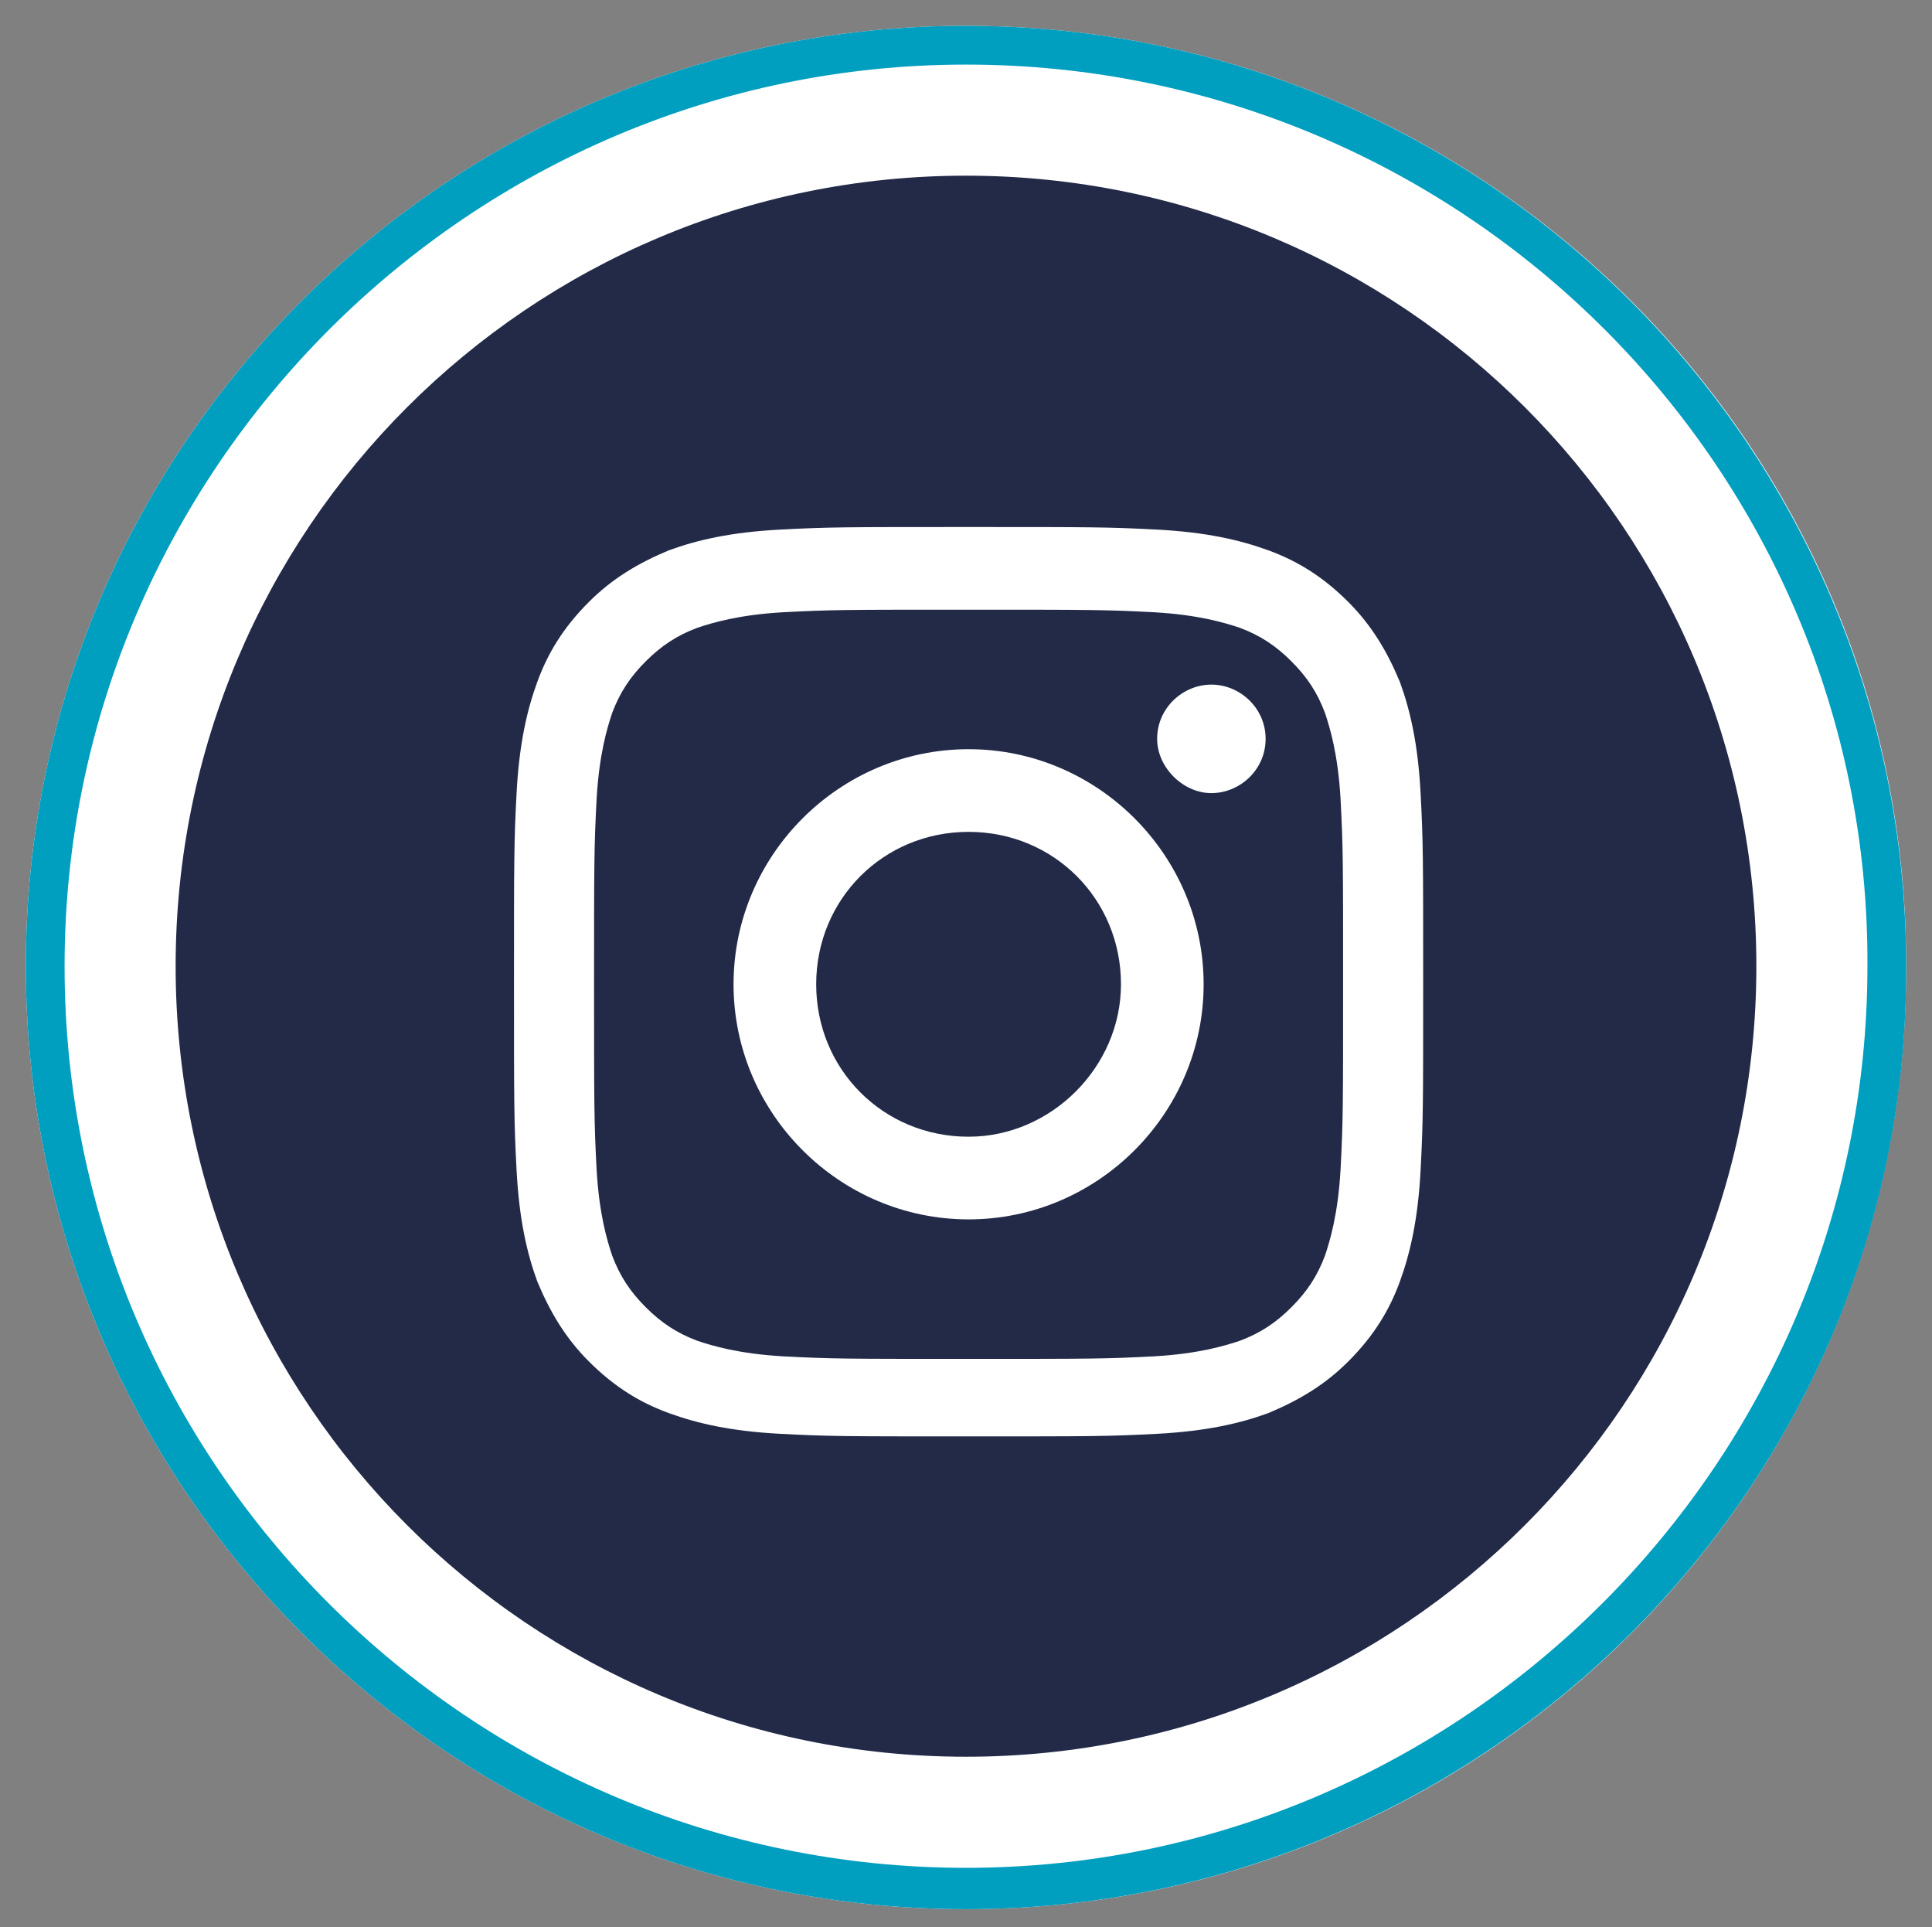
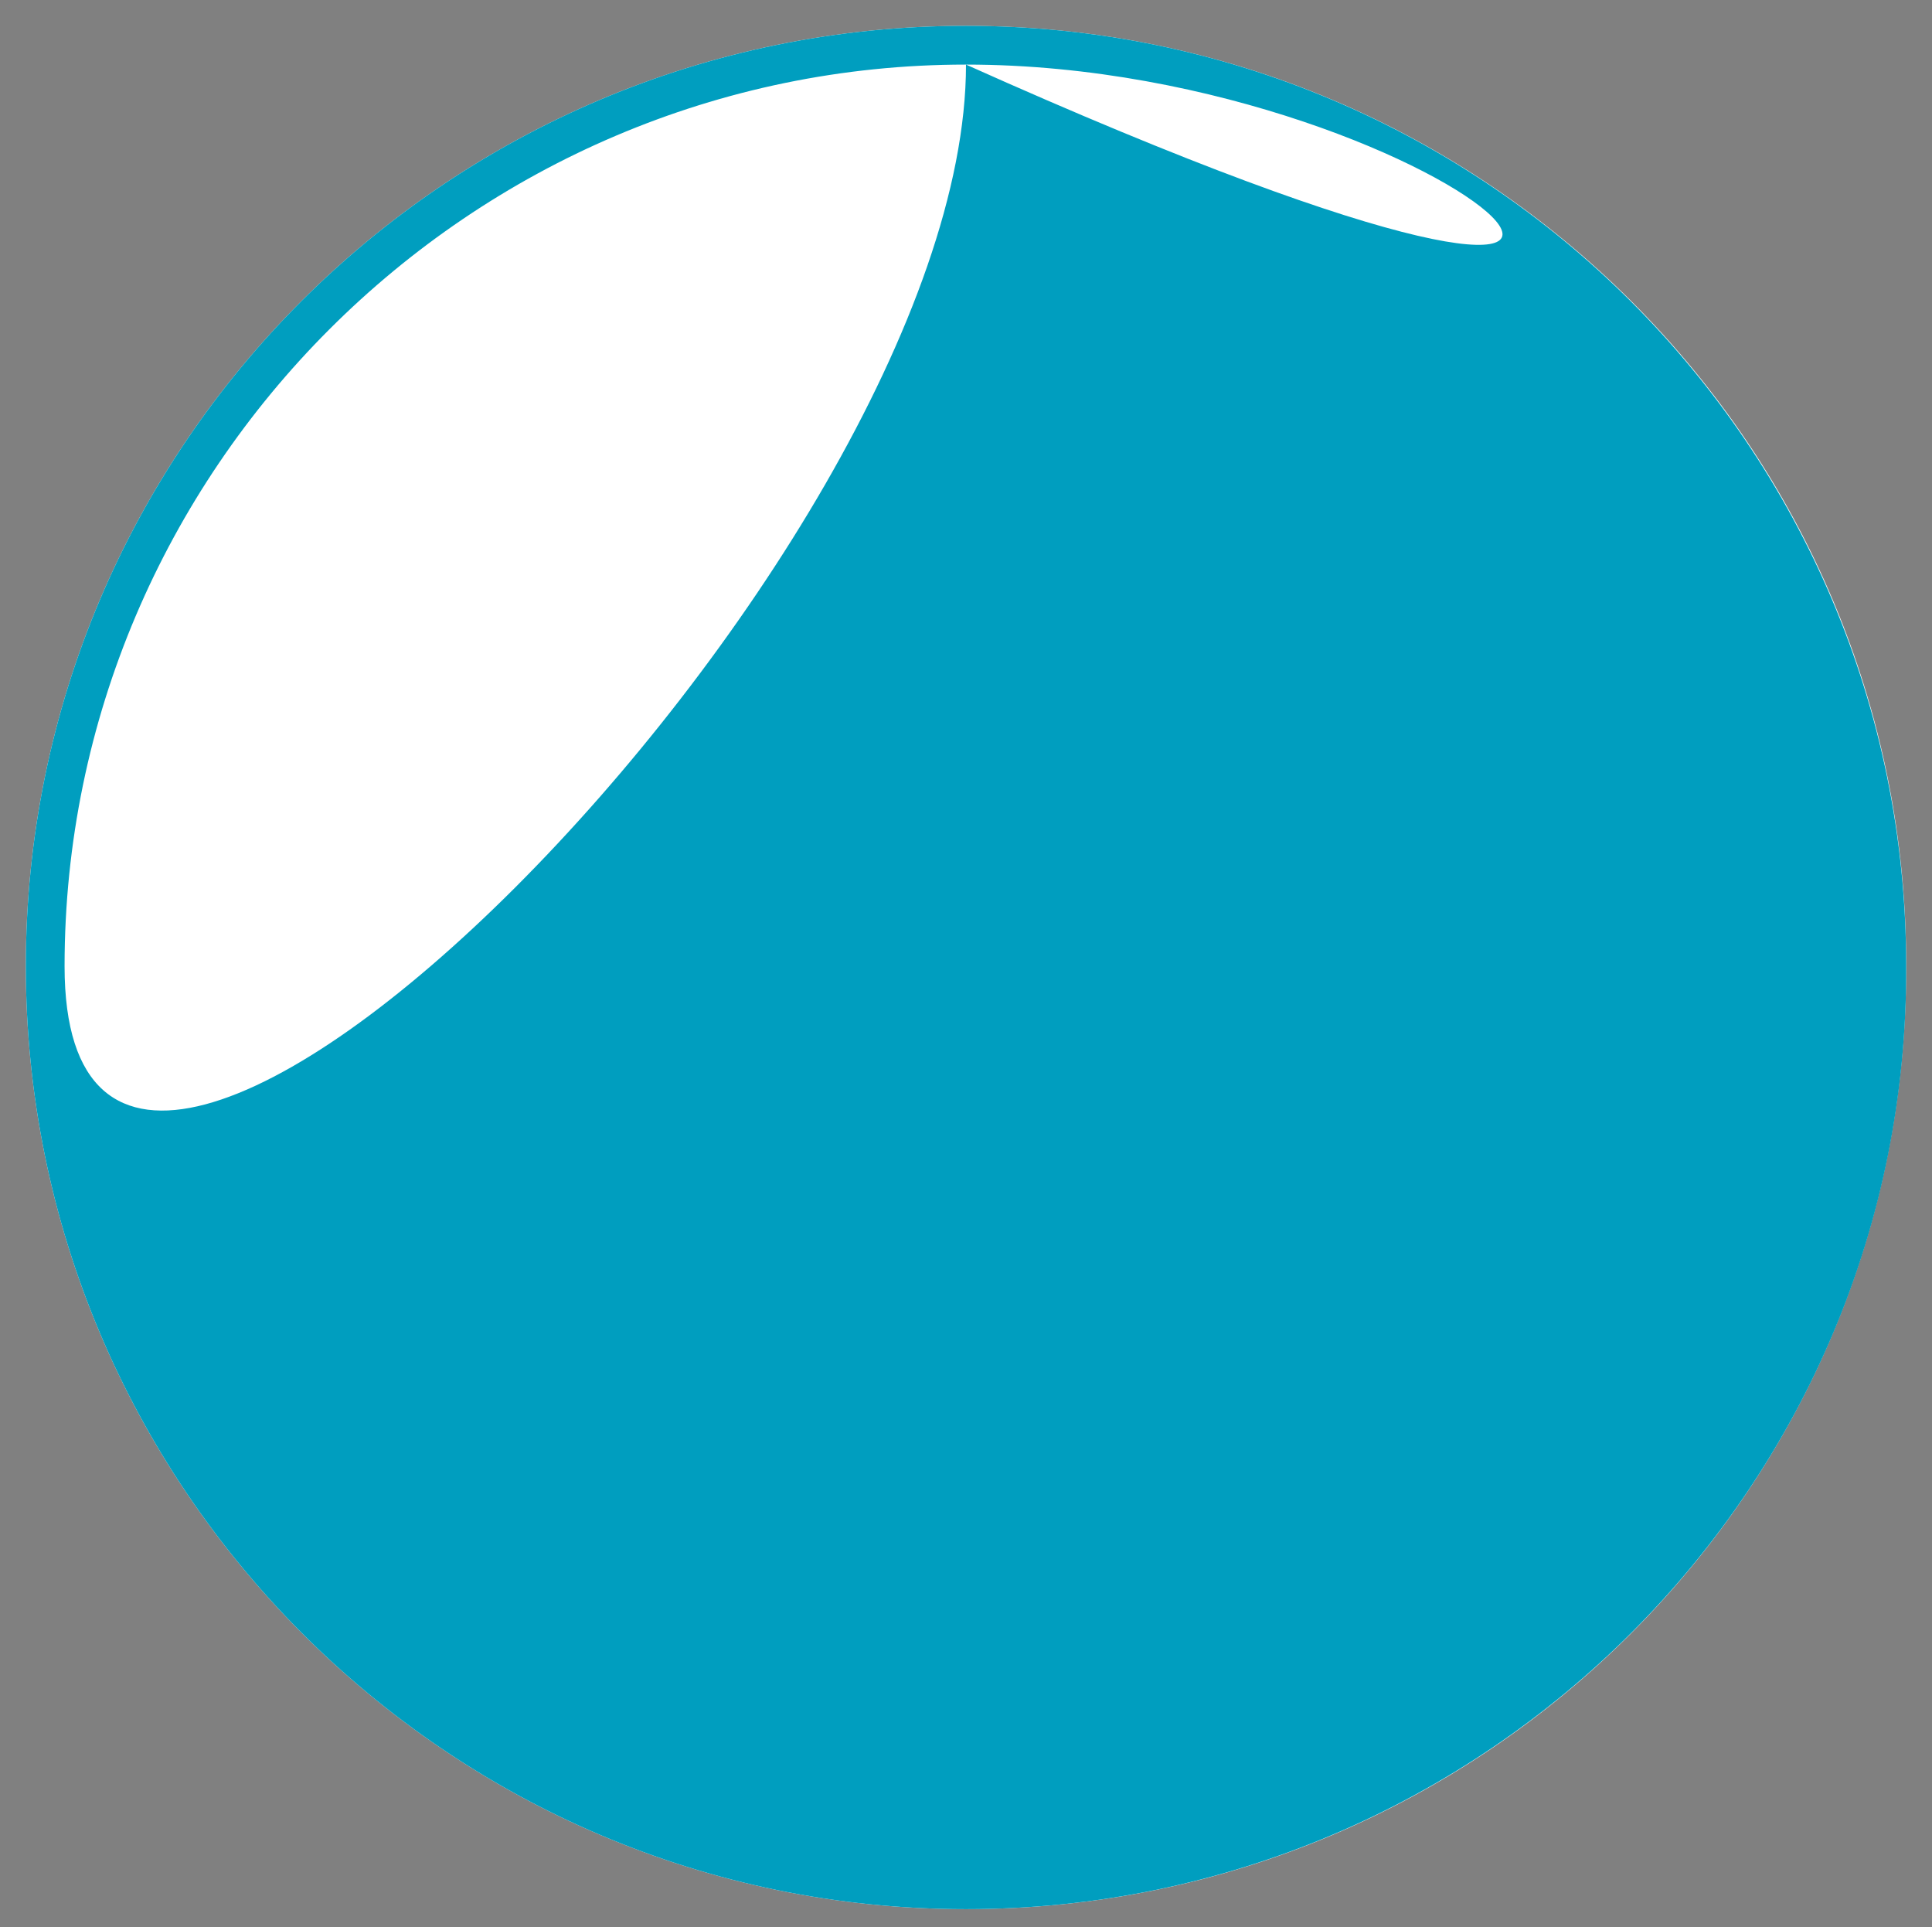
<svg xmlns="http://www.w3.org/2000/svg" version="1.1" id="Calque_1" x="0px" y="0px" viewBox="0 0 74.8 74.6" style="enable-background:new 0 0 74.8 74.6;" xml:space="preserve">
  <rect x="0" y="0" width="74.8" height="74.6" fill="#808080" stroke="none" />
  <style type="text/css">
	.st0{fill:#FFFFFF;}
	.st1{fill:#009EBF;}
	.st2{fill:#222A48;}
</style>
  <g>
    <path class="st0" d="M37.4,73.9c20.1,0,36.4-16.3,36.4-36.4C73.9,17.3,57.5,1,37.4,1S1,17.3,1,37.4C1,57.5,17.3,73.9,37.4,73.9" />
-     <path class="st1" d="M37.4,73.9C17.3,73.9,1,57.5,1,37.4C1,17.3,17.3,1,37.4,1s36.4,16.3,36.4,36.4C73.9,57.5,57.5,73.9,37.4,73.9z    M37.4,2.5C18.2,2.5,2.5,18.2,2.5,37.4c0,19.3,15.7,34.9,34.9,34.9s34.9-15.7,34.9-34.9C72.4,18.2,56.7,2.5,37.4,2.5z" />
-     <path class="st2" d="M68,37.4C68,54.3,54.3,68,37.4,68S6.8,54.3,6.8,37.4S20.5,6.8,37.4,6.8S68,20.5,68,37.4" />
-     <path class="st0" d="M37.5,20.4c-4.8,0-5.4,0-7.3,0.1c-1.9,0.1-3.2,0.4-4.3,0.8c-1.2,0.5-2.2,1.1-3.1,2c-1,1-1.6,2-2,3.1   c-0.4,1.1-0.7,2.4-0.8,4.3c-0.1,1.9-0.1,2.5-0.1,7.3c0,4.8,0,5.4,0.1,7.3c0.1,1.9,0.4,3.2,0.8,4.3c0.5,1.2,1.1,2.2,2,3.1   c1,1,2,1.6,3.1,2c1.1,0.4,2.4,0.7,4.3,0.8c1.9,0.1,2.5,0.1,7.3,0.1s5.4,0,7.3-0.1c1.9-0.1,3.2-0.4,4.3-0.8c1.2-0.5,2.2-1.1,3.1-2   c1-1,1.6-2,2-3.1c0.4-1.1,0.7-2.4,0.8-4.3c0.1-1.9,0.1-2.5,0.1-7.3c0-4.8,0-5.4-0.1-7.3c-0.1-1.9-0.4-3.2-0.8-4.3   c-0.5-1.2-1.1-2.2-2-3.1c-1-1-2-1.6-3.1-2c-1.1-0.4-2.4-0.7-4.3-0.8C42.9,20.4,42.3,20.4,37.5,20.4 M37.5,23.6c4.7,0,5.3,0,7.2,0.1   c1.7,0.1,2.7,0.4,3.3,0.6c0.8,0.3,1.4,0.7,2,1.3c0.6,0.6,1,1.2,1.3,2c0.2,0.6,0.5,1.6,0.6,3.3c0.1,1.9,0.1,2.4,0.1,7.2   c0,4.7,0,5.3-0.1,7.2c-0.1,1.7-0.4,2.7-0.6,3.3c-0.3,0.8-0.7,1.4-1.3,2c-0.6,0.6-1.2,1-2,1.3c-0.6,0.2-1.6,0.5-3.3,0.6   c-1.9,0.1-2.4,0.1-7.2,0.1s-5.3,0-7.2-0.1c-1.7-0.1-2.7-0.4-3.3-0.6c-0.8-0.3-1.4-0.7-2-1.3c-0.6-0.6-1-1.2-1.3-2   c-0.2-0.6-0.5-1.6-0.6-3.3C23,43.4,23,42.8,23,38.1c0-4.7,0-5.3,0.1-7.2c0.1-1.7,0.4-2.7,0.6-3.3c0.3-0.8,0.7-1.4,1.3-2   c0.6-0.6,1.2-1,2-1.3c0.6-0.2,1.6-0.5,3.3-0.6C32.2,23.6,32.7,23.6,37.5,23.6" />
-     <path class="st0" d="M37.5,44c-3.3,0-5.9-2.6-5.9-5.9c0-3.3,2.6-5.9,5.9-5.9c3.3,0,5.9,2.6,5.9,5.9C43.4,41.3,40.7,44,37.5,44    M37.5,29c-5,0-9.1,4.1-9.1,9.1s4.1,9.1,9.1,9.1s9.1-4.1,9.1-9.1S42.5,29,37.5,29" />
-     <path class="st0" d="M49,28.6c0,1.2-1,2.1-2.1,2.1s-2.1-1-2.1-2.1c0-1.2,1-2.1,2.1-2.1S49,27.4,49,28.6" />
+     <path class="st1" d="M37.4,73.9C17.3,73.9,1,57.5,1,37.4C1,17.3,17.3,1,37.4,1s36.4,16.3,36.4,36.4C73.9,57.5,57.5,73.9,37.4,73.9z    M37.4,2.5C18.2,2.5,2.5,18.2,2.5,37.4s34.9-15.7,34.9-34.9C72.4,18.2,56.7,2.5,37.4,2.5z" />
  </g>
</svg>